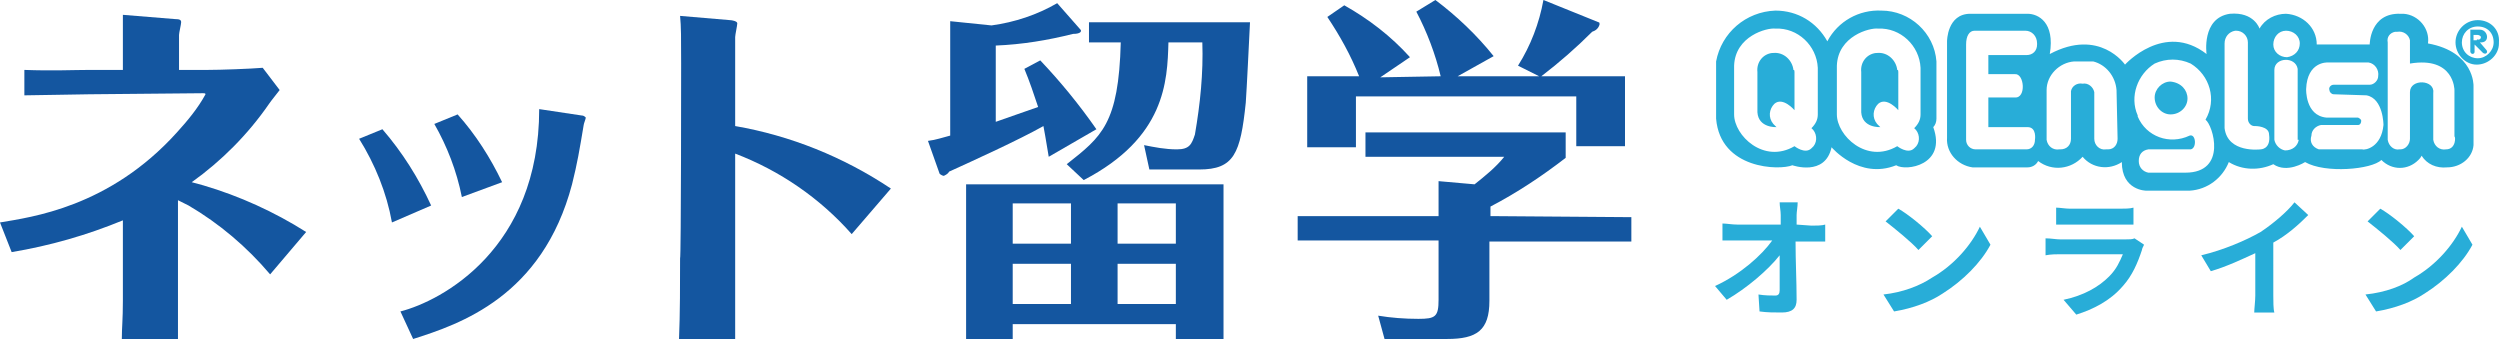
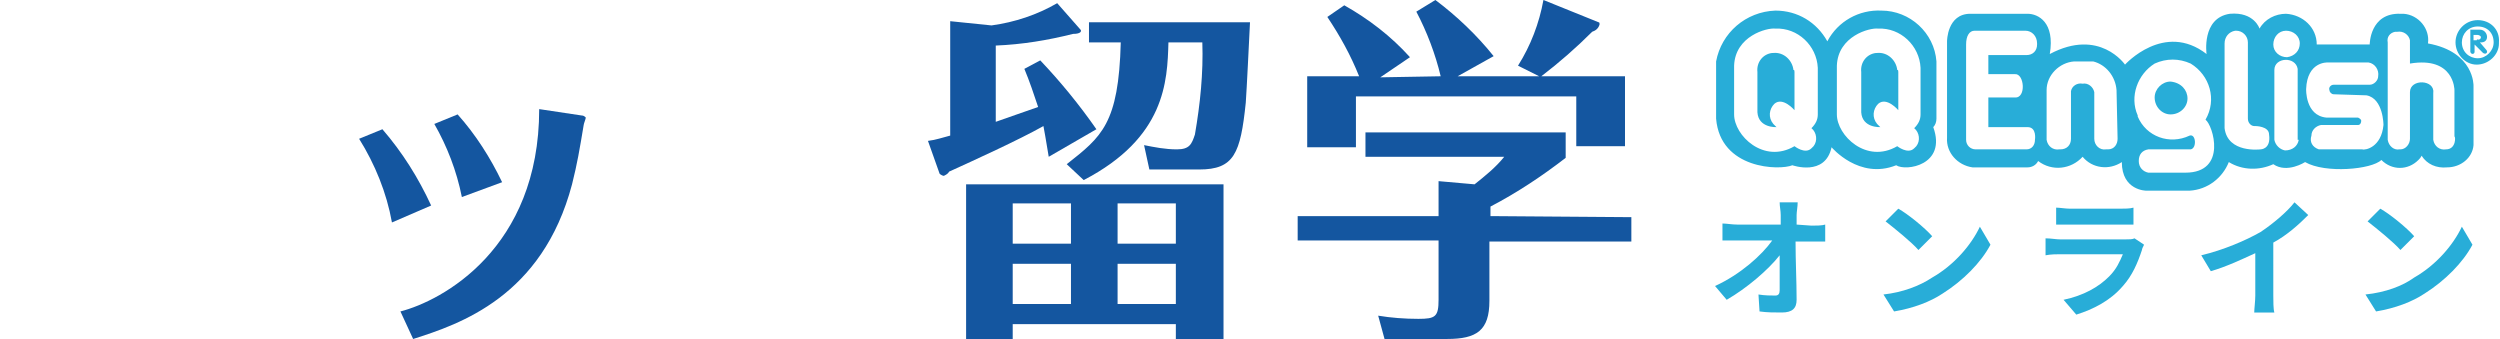
<svg xmlns="http://www.w3.org/2000/svg" version="1.1" id="グループ_1" x="0px" y="0px" viewBox="0 0 236 32" style="enable-background:new 0 0 236 32;" xml:space="preserve">
  <style type="text/css">
	.st0{fill:#28ADD8;}
	.st1{fill:#1456A0;}
</style>
  <path id="シェイプ_2" class="st0" d="M233.9,1.9c-1.2,0-2.1,1-2.1,2.1s0.9,2.1,2,2.1s2.1-0.9,2.1-2V4  C236,2.8,235.1,1.9,233.9,1.9z M233.9,5.5c-0.8,0-1.5-0.6-1.5-1.5c0-0.8,0.6-1.5,1.5-1.5s1.5,0.6,1.5,1.5l0,0  C235.4,4.8,234.7,5.5,233.9,5.5L233.9,5.5z M179.2,6.8v3.6c0,0-1.1-1.3-1.9-0.6c-0.5,0.5-0.6,1.3-0.1,1.9c0.1,0.1,0.2,0.2,0.3,0.3  c0,0-1.7,0.1-1.8-1.4V6.8c-0.1-0.9,0.5-1.7,1.4-1.8h0.1c1-0.1,1.8,0.7,1.9,1.6C179.2,6.6,179.2,6.7,179.2,6.8z M206.5,9.3  c0,0.8-0.7,1.5-1.6,1.5c-0.8,0-1.5-0.7-1.5-1.6c0-0.8,0.7-1.5,1.5-1.5C205.9,7.8,206.5,8.5,206.5,9.3L206.5,9.3z M177.6,1  c-2.1-0.1-4.1,1-5.1,2.9c-1-1.8-2.8-2.9-4.9-2.9c-2.8,0.1-5.1,2.1-5.6,4.8v5.4c0.4,4.8,6,4.9,7.2,4.4c0,0,3.1,1.1,3.7-1.7  c0,0,2.6,3.1,6.1,1.7c0.9,0.6,4.8,0,3.5-3.6c0.2-0.2,0.3-0.5,0.3-0.8V5.8C182.6,3.1,180.3,1,177.6,1z M171.6,10.8  c0,0.5-0.2,0.9-0.6,1.3c0.5,0.4,0.6,1.2,0.2,1.7c-0.1,0.1-0.1,0.1-0.2,0.2c-0.6,0.6-1.6-0.2-1.6-0.2c-2.9,1.7-5.7-1-5.7-3V6.2  c0.1-2.8,3.1-3.6,3.9-3.5c2.1-0.1,3.9,1.6,4,3.7L171.6,10.8L171.6,10.8z M181.3,10.8c0,0.5-0.2,0.9-0.6,1.3c0.5,0.4,0.6,1.2,0.2,1.7  c-0.1,0.1-0.1,0.1-0.2,0.2c-0.6,0.6-1.6-0.2-1.6-0.2c-2.9,1.7-5.7-1-5.7-3V6.2c0.1-2.8,3.1-3.6,3.9-3.5c2.1-0.1,3.9,1.6,4,3.7  L181.3,10.8L181.3,10.8z M229.2,4.1c0.2-1.4-0.9-2.7-2.3-2.8c-0.1,0-0.2,0-0.3,0c-2.9-0.1-2.9,2.9-2.9,2.9h-5c0-1.6-1.3-2.8-2.9-2.9  c-1,0-2,0.5-2.5,1.4c0,0-0.5-1.6-2.8-1.4c-2.7,0.4-2.2,3.8-2.2,3.8c-4-3.1-7.7,1-7.7,1s-2.4-3.5-7.1-1c0.5-3-1.1-3.8-2.1-3.8H186  c-2.2,0-2.2,2.6-2.2,2.6V13c-0.1,1.4,1,2.6,2.4,2.8h5.2c0.4,0,0.8-0.2,1-0.6c1.3,1,3.1,0.8,4.2-0.4c0.9,1.1,2.5,1.3,3.7,0.5  c0,2.7,2.3,2.7,2.3,2.7h4.1c1.7-0.1,3.1-1.2,3.7-2.7c1.3,0.8,2.9,0.8,4.2,0.2c1.3,0.9,3-0.2,3-0.2c1.9,1.1,6.3,0.7,7.2-0.2  c1,1,2.5,1,3.5,0c0.1-0.1,0.2-0.2,0.3-0.4c0.5,0.8,1.4,1.2,2.4,1.1c1.3,0,2.4-0.9,2.5-2.1V8.1C233.5,8.1,233.6,4.9,229.2,4.1  L229.2,4.1z M191.1,5.2h-3.4V7h2.5c0.9-0.1,1.1,2.3,0,2.2h-2.5V12h3.7c0.9,0,0.7,1.2,0.7,1.2c0,0.5-0.3,0.9-0.8,0.9h-4.8  c-0.5,0-0.9-0.4-0.9-0.9l0,0v-9c0-0.8,0.3-1.3,0.8-1.3h4.8c0.6,0,1.1,0.5,1.1,1.2v0.1c0,0.6-0.4,1-1,1  C191.2,5.2,191.1,5.2,191.1,5.2z M199.9,13.1c0,0.5-0.3,1-0.9,1c-0.1,0-0.1,0-0.2,0c-0.6,0.1-1.1-0.4-1.1-1c0-0.1,0-0.2,0-0.3V13  V8.7c-0.1-0.5-0.6-0.9-1.1-0.8c-0.5-0.1-1,0.2-1.1,0.7c0,0.1,0,0.1,0,0.2v4.3c0,0.6-0.4,1-1,1c0,0,0,0-0.1,0  c-0.6,0.1-1.1-0.3-1.2-0.9c0-0.1,0-0.1,0-0.2V8.5c0-1.4,1.2-2.6,2.6-2.7h1.8c1.2,0.3,2.1,1.4,2.2,2.7L199.9,13.1L199.9,13.1z   M206.3,16.3h-3.5c-0.5-0.1-0.9-0.5-0.9-1.1s0.3-1,0.9-1.1h4c0.6-0.1,0.5-1.5-0.1-1.3c-1.9,0.9-4.1,0.1-4.9-1.8v-0.1  c-0.8-1.8,0-3.9,1.6-4.9c1.1-0.5,2.3-0.5,3.4,0c1.8,1.1,2.5,3.4,1.4,5.3C208.9,11.8,210.3,16.3,206.3,16.3L206.3,16.3z M213.4,14.1  c0,0-3.1,0.4-3.4-2v-8c0-0.6,0.4-1.1,1-1.2h0.1c0.6,0,1.1,0.5,1.1,1.1v7.2c0,0.4,0.3,0.7,0.6,0.7h0.1c0,0,1.3,0,1.3,0.8  C214.4,14.1,213.4,14.1,213.4,14.1L213.4,14.1z M217,13.2c-0.1,0.6-0.6,1-1.3,1c-0.5-0.1-0.9-0.5-1-1V6.6c0-1.2,2-1.3,2.2-0.1v6.7  H217z M215.9,5.4c-0.7,0-1.3-0.5-1.3-1.2s0.5-1.3,1.2-1.3s1.3,0.5,1.3,1.2l0,0C217.1,4.8,216.6,5.3,215.9,5.4L215.9,5.4z M225,11.8  c-0.2,2.1-1.7,2.4-2,2.3h-4.1c-0.6-0.2-0.9-0.7-0.7-1.3c0-0.5,0.4-0.9,0.9-1h3.5c0.2,0,0.3-0.2,0.3-0.4c0-0.1-0.1-0.2-0.3-0.3h-3  c-2-0.2-1.9-2.7-1.9-2.7c0.1-2.6,2-2.5,2-2.5h3.9c0.6,0.1,1,0.7,0.9,1.3c0,0.4-0.4,0.8-0.8,0.8c0,0,0,0-0.1,0h-3.3  c-0.3,0-0.5,0.3-0.4,0.5c0,0.2,0.2,0.4,0.4,0.4l3.1,0.1C225,9.3,225,11.8,225,11.8L225,11.8z M230.9,14.1c-0.6,0.1-1.1-0.3-1.2-0.9  v-0.1V8.8c0.2-1.3-2.2-1.4-2.2-0.1v4.4c0,0.5-0.4,1-0.9,1h-0.1c-0.5,0.1-1-0.3-1.1-0.9v-0.1V4c-0.1-0.5,0.2-0.9,0.7-1  c0.1,0,0.1,0,0.2,0c0.6-0.1,1.1,0.3,1.2,0.8v0.1V6c4.2-0.7,4.2,2.5,4.2,2.5v4.4C231.8,12.8,231.9,14.1,230.9,14.1L230.9,14.1z   M169.4,6.8v3.6c0,0-1.1-1.3-1.9-0.6c-0.5,0.5-0.6,1.3-0.1,1.9c0.1,0.1,0.2,0.2,0.3,0.3c0,0-1.7,0.1-1.8-1.4V6.8  c-0.1-0.9,0.5-1.7,1.4-1.8h0.1c1-0.1,1.8,0.7,1.9,1.6C169.4,6.6,169.4,6.7,169.4,6.8z M234.1,4c1,0.1,0.8-1.2,0-1.2h-0.9v2.1  c0.1,0.3,0.4,0.2,0.4,0V4.2l0.8,0.8c0.3,0.2,0.5-0.1,0.3-0.3L234.1,4z M233.7,3.8h-0.2V3.3h0.2h0.2c0.1,0,0.3,0.1,0.3,0.2l0,0  c0,0.2-0.2,0.3-0.4,0.2C233.9,3.8,233.8,3.8,233.7,3.8L233.7,3.8z" />
  <path class="st0" d="M171,21.3c0.4,0,1,0,1.3-0.1v1.6c-0.4,0-0.9,0-1.2,0h-1.6c0,1.8,0.1,3.8,0.1,5.5c0,0.8-0.4,1.2-1.4,1.2  c-0.7,0-1.4,0-2.1-0.1l-0.1-1.6c0.6,0.1,1.2,0.1,1.6,0.1c0.3,0,0.4-0.2,0.4-0.5c0-0.8,0-2.1,0-3.3c-1.1,1.4-3.1,3.1-5,4.2l-1.1-1.3  c2.4-1.1,4.4-2.9,5.4-4.3H164c-0.4,0-1,0-1.4,0v-1.6c0.4,0,0.9,0.1,1.4,0.1h4.1c0-0.3,0-0.6,0-0.9c0-0.4-0.1-0.8-0.1-1.2h1.7  c0,0.4-0.1,0.9-0.1,1.2v0.9L171,21.3L171,21.3z" />
  <path class="st0" d="M182.4,26.2c2.1-1.2,3.7-3.1,4.5-4.8l1,1.7c-0.9,1.7-2.6,3.4-4.5,4.6c-1.2,0.8-2.8,1.4-4.6,1.7l-1-1.6  C179.6,27.6,181.2,27,182.4,26.2z M182.4,22.3l-1.3,1.3c-0.6-0.7-2.2-2-3.1-2.7l1.2-1.2C180.1,20.2,181.7,21.5,182.4,22.3z" />
  <path class="st0" d="M202.4,23.1c-0.1,0.2-0.2,0.4-0.2,0.5c-0.4,1.2-0.9,2.4-1.8,3.4c-1.2,1.4-2.8,2.2-4.4,2.7l-1.2-1.4  c1.9-0.4,3.3-1.2,4.3-2.2c0.7-0.7,1-1.4,1.3-2.1h-5.9c-0.3,0-0.9,0-1.4,0.1v-1.6c0.5,0,1,0.1,1.4,0.1h6.1c0.4,0,0.7,0,0.9-0.1  L202.4,23.1z M194.1,19.6c0.3,0,0.9,0.1,1.3,0.1h4.7c0.4,0,1,0,1.3-0.1v1.6c-0.3,0-0.9,0-1.3,0h-4.7c-0.4,0-0.9,0-1.3,0V19.6z" />
  <path class="st0" d="M214.6,27.9c0,0.5,0,1.3,0.1,1.6h-1.9c0-0.3,0.1-1.1,0.1-1.6v-4c-1.3,0.6-2.8,1.3-4.2,1.7l-0.9-1.5  c2.1-0.5,4.2-1.4,5.6-2.2c1.2-0.8,2.5-1.9,3.2-2.8l1.3,1.2c-0.9,0.9-2,1.9-3.3,2.6L214.6,27.9L214.6,27.9z" />
  <path class="st0" d="M227.9,26.2c2.1-1.2,3.7-3.1,4.5-4.8l1,1.7c-0.9,1.7-2.6,3.4-4.5,4.6c-1.2,0.8-2.8,1.4-4.6,1.7l-1-1.6  C225.2,27.6,226.8,27,227.9,26.2z M227.9,22.3l-1.3,1.3c-0.6-0.7-2.2-2-3.1-2.7l1.2-1.2C225.6,20.2,227.2,21.5,227.9,22.3z" />
  <g>
-     <path class="st1" d="M18.1,17.2c2.8-2,5.3-4.5,7.3-7.4c0.2-0.3,0.7-0.9,1-1.3l-1.6-2.1c-1.2,0.1-4,0.2-5.2,0.2h-2.7V3.3   c0-0.2,0.2-1,0.2-1.2c0-0.2-0.1-0.3-0.6-0.3l-4.9-0.4c0,0.6,0,2.2,0,2.9v2.3H8.5c-1.5,0-3.6,0.1-6.2,0V9c1.1,0,5.2-0.1,6.1-0.1   l10.7-0.1c0.2,0,0.3,0,0.3,0.1c-0.7,1.3-1.7,2.5-2.7,3.6C10.3,19.6,2.9,20.5,0,21l1.1,2.8c3.6-0.6,7.1-1.6,10.5-3v7.6   c0,1.8-0.1,2.5-0.1,3.6h5.3c0-1.1,0-2.2,0-3.6v-9.5l1,0.5c2.9,1.7,5.5,3.9,7.7,6.5l3.4-4c-3-1.9-6.3-3.4-9.7-4.4L18.1,17.2z" />
    <path class="st1" d="M128,9.1h20.8v4.7h4.6V7.2h-7.9c1.7-1.3,3.3-2.7,4.8-4.2c0.3-0.1,0.6-0.3,0.7-0.7c0-0.1,0-0.2-0.1-0.2L145.7,0   c-0.4,2.2-1.2,4.3-2.4,6.2l2,1h-7.7l3.4-1.9c-1.6-2-3.5-3.8-5.5-5.3l-1.8,1.1c1,1.9,1.8,4,2.3,6.1l-5.7,0.1l2.8-1.9   c-1.8-2-3.9-3.6-6.2-4.9l-1.6,1.1c1.2,1.8,2.2,3.6,3,5.6h-4.9v6.7h4.6V9.1z" />
    <path class="st1" d="M47.4,17.2c-1.1-2.3-2.5-4.5-4.2-6.4L41,11.7c1.2,2.1,2.1,4.4,2.6,6.9L47.4,17.2z" />
    <path class="st1" d="M102.8,4h3c-0.2,7.7-1.8,8.9-5.1,11.5l1.6,1.5c7.7-4,7.9-9.3,8-13h3.2c0.1,2.9-0.2,5.8-0.7,8.7   c-0.3,0.9-0.5,1.4-1.7,1.4c-1.1,0-2.1-0.2-3.1-0.4l0.5,2.3h4.7c3.3,0,3.9-1.5,4.4-6.3c0.1-1.4,0.3-5.6,0.4-7.6h-15.2V4z" />
    <path class="st1" d="M36.1,12.2l-2.2,0.9c1.5,2.4,2.6,5.1,3.1,7.9l3.7-1.6C39.5,16.8,38,14.4,36.1,12.2z" />
    <path class="st1" d="M140.7,20.4v-0.9c2.5-1.3,4.9-2.9,7.1-4.6v-2.4h-18.9v2.3H142c-0.8,1-1.8,1.8-2.8,2.6l-3.4-0.3v3.3h-13.3v2.3   h13.3v5.6c0,1.6-0.3,1.8-1.9,1.8c-1.3,0-2.6-0.1-3.8-0.3l0.6,2.2h5.9c2.8,0,4-0.8,4-3.6v-5.6H154v-2.3L140.7,20.4z" />
    <path class="st1" d="M91.2,32h4.4v-1.4H111V32h4.5V17.4H91.2V32z M105.5,19.2h5.5V23h-5.5V19.2z M105.5,24.9h5.5v3.8h-5.5V24.9z    M95.6,19.2h5.5V23h-5.5V19.2z M95.6,24.9h5.5v3.8h-5.5V24.9z" />
    <path class="st1" d="M99,14.8l4.5-2.6c-1.6-2.3-3.4-4.5-5.3-6.5l-1.5,0.8c0.5,1.2,0.9,2.4,1.3,3.6c-1.2,0.4-3.1,1.1-4,1.4V4.3   c2.5-0.1,4.9-0.5,7.3-1.1c0.8,0,0.8-0.3,0.7-0.4l-2.2-2.5c-1.9,1.1-4,1.8-6.2,2.1L89.7,2v10.8c-0.8,0.2-1.3,0.4-2.1,0.5l1.1,3.1   c0.1,0.1,0.3,0.2,0.4,0.2c0.2-0.1,0.4-0.2,0.5-0.4c2.2-1,6.6-3,8.9-4.3C98.6,12.4,98.7,13,99,14.8z" />
    <path class="st1" d="M50.9,10.3c0,13.2-9.2,18.1-13.1,19.1L39,32c4.4-1.4,12.2-4,15-14.6c0.5-2,0.7-3.2,1.1-5.6   c0-0.1,0.2-0.6,0.2-0.7c-0.1-0.1-0.2-0.2-0.4-0.2L50.9,10.3z" />
-     <path class="st1" d="M69.4,3.5c0-0.2,0.2-1.1,0.2-1.3s-0.5-0.3-0.7-0.3l-4.7-0.4c0.1,1,0.1,2.1,0.1,4.5c0,0,0,18.4-0.1,18.4   c0,2.2,0,5.3-0.1,7.6h5.3c0-0.9,0-7.2,0-7.5v-10c4.2,1.6,8,4.2,11,7.6l3.7-4.3c-4.5-3-9.5-5-14.7-5.9V3.5z" />
  </g>
</svg>